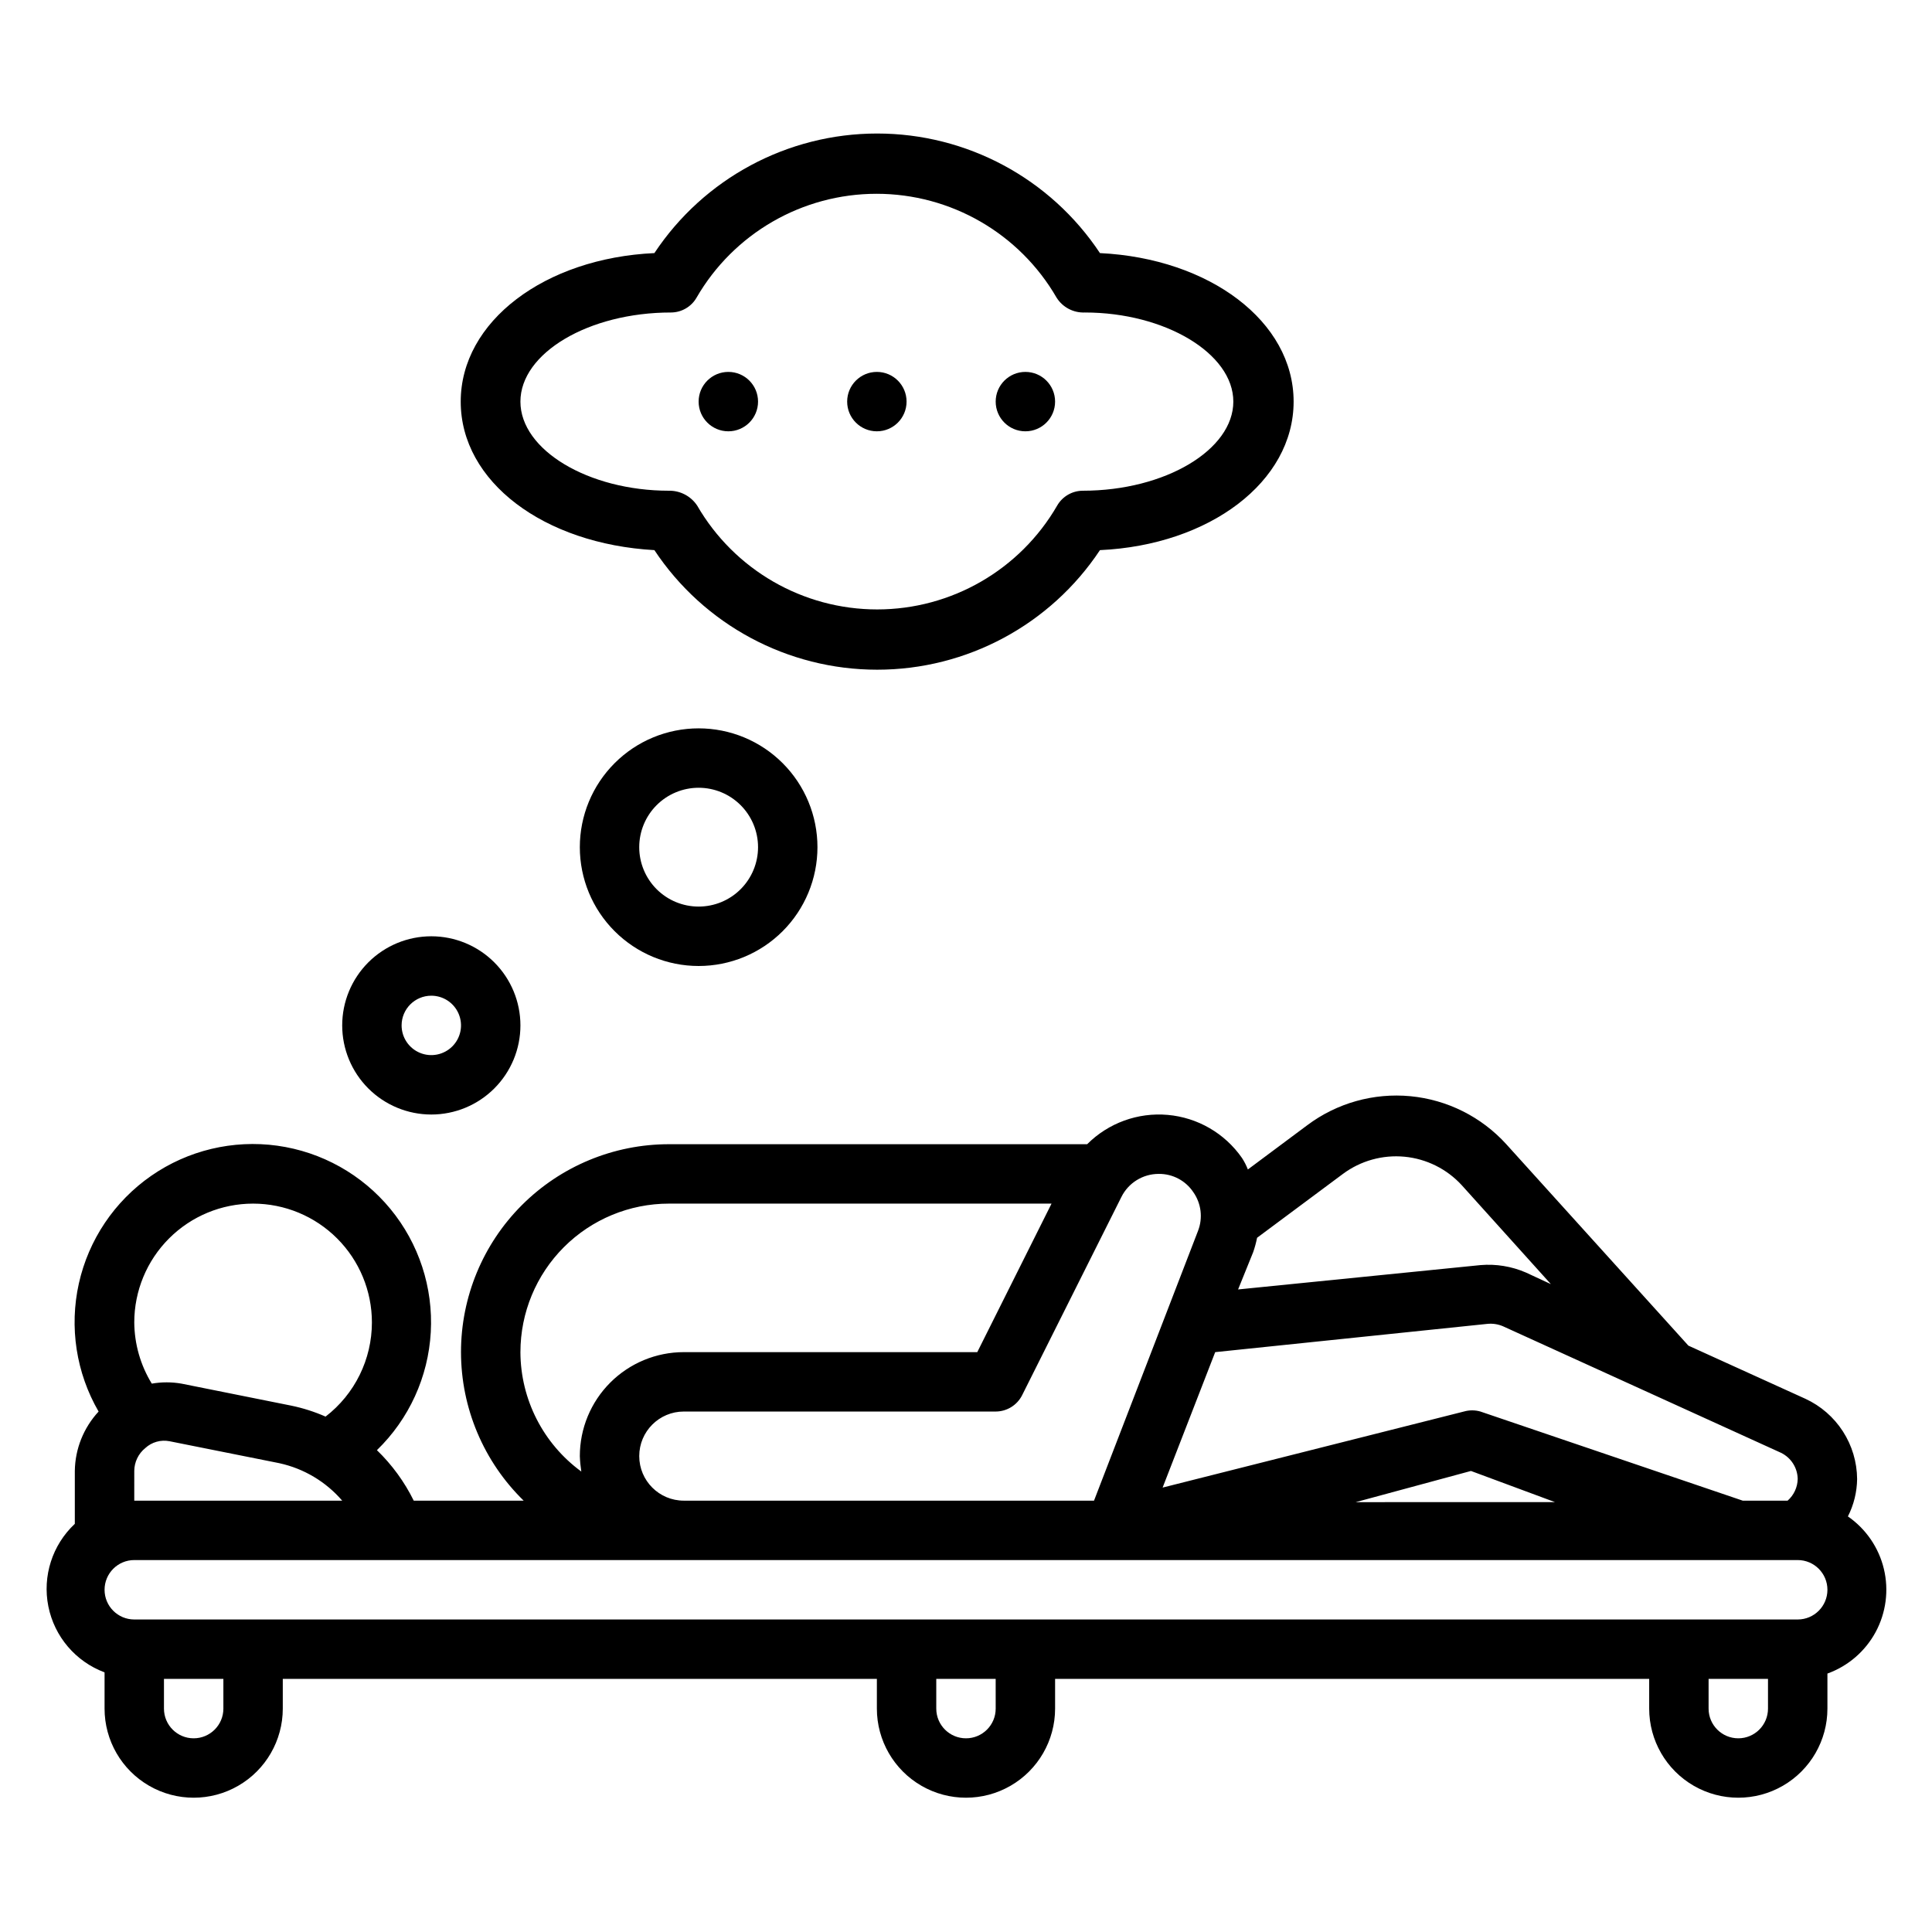
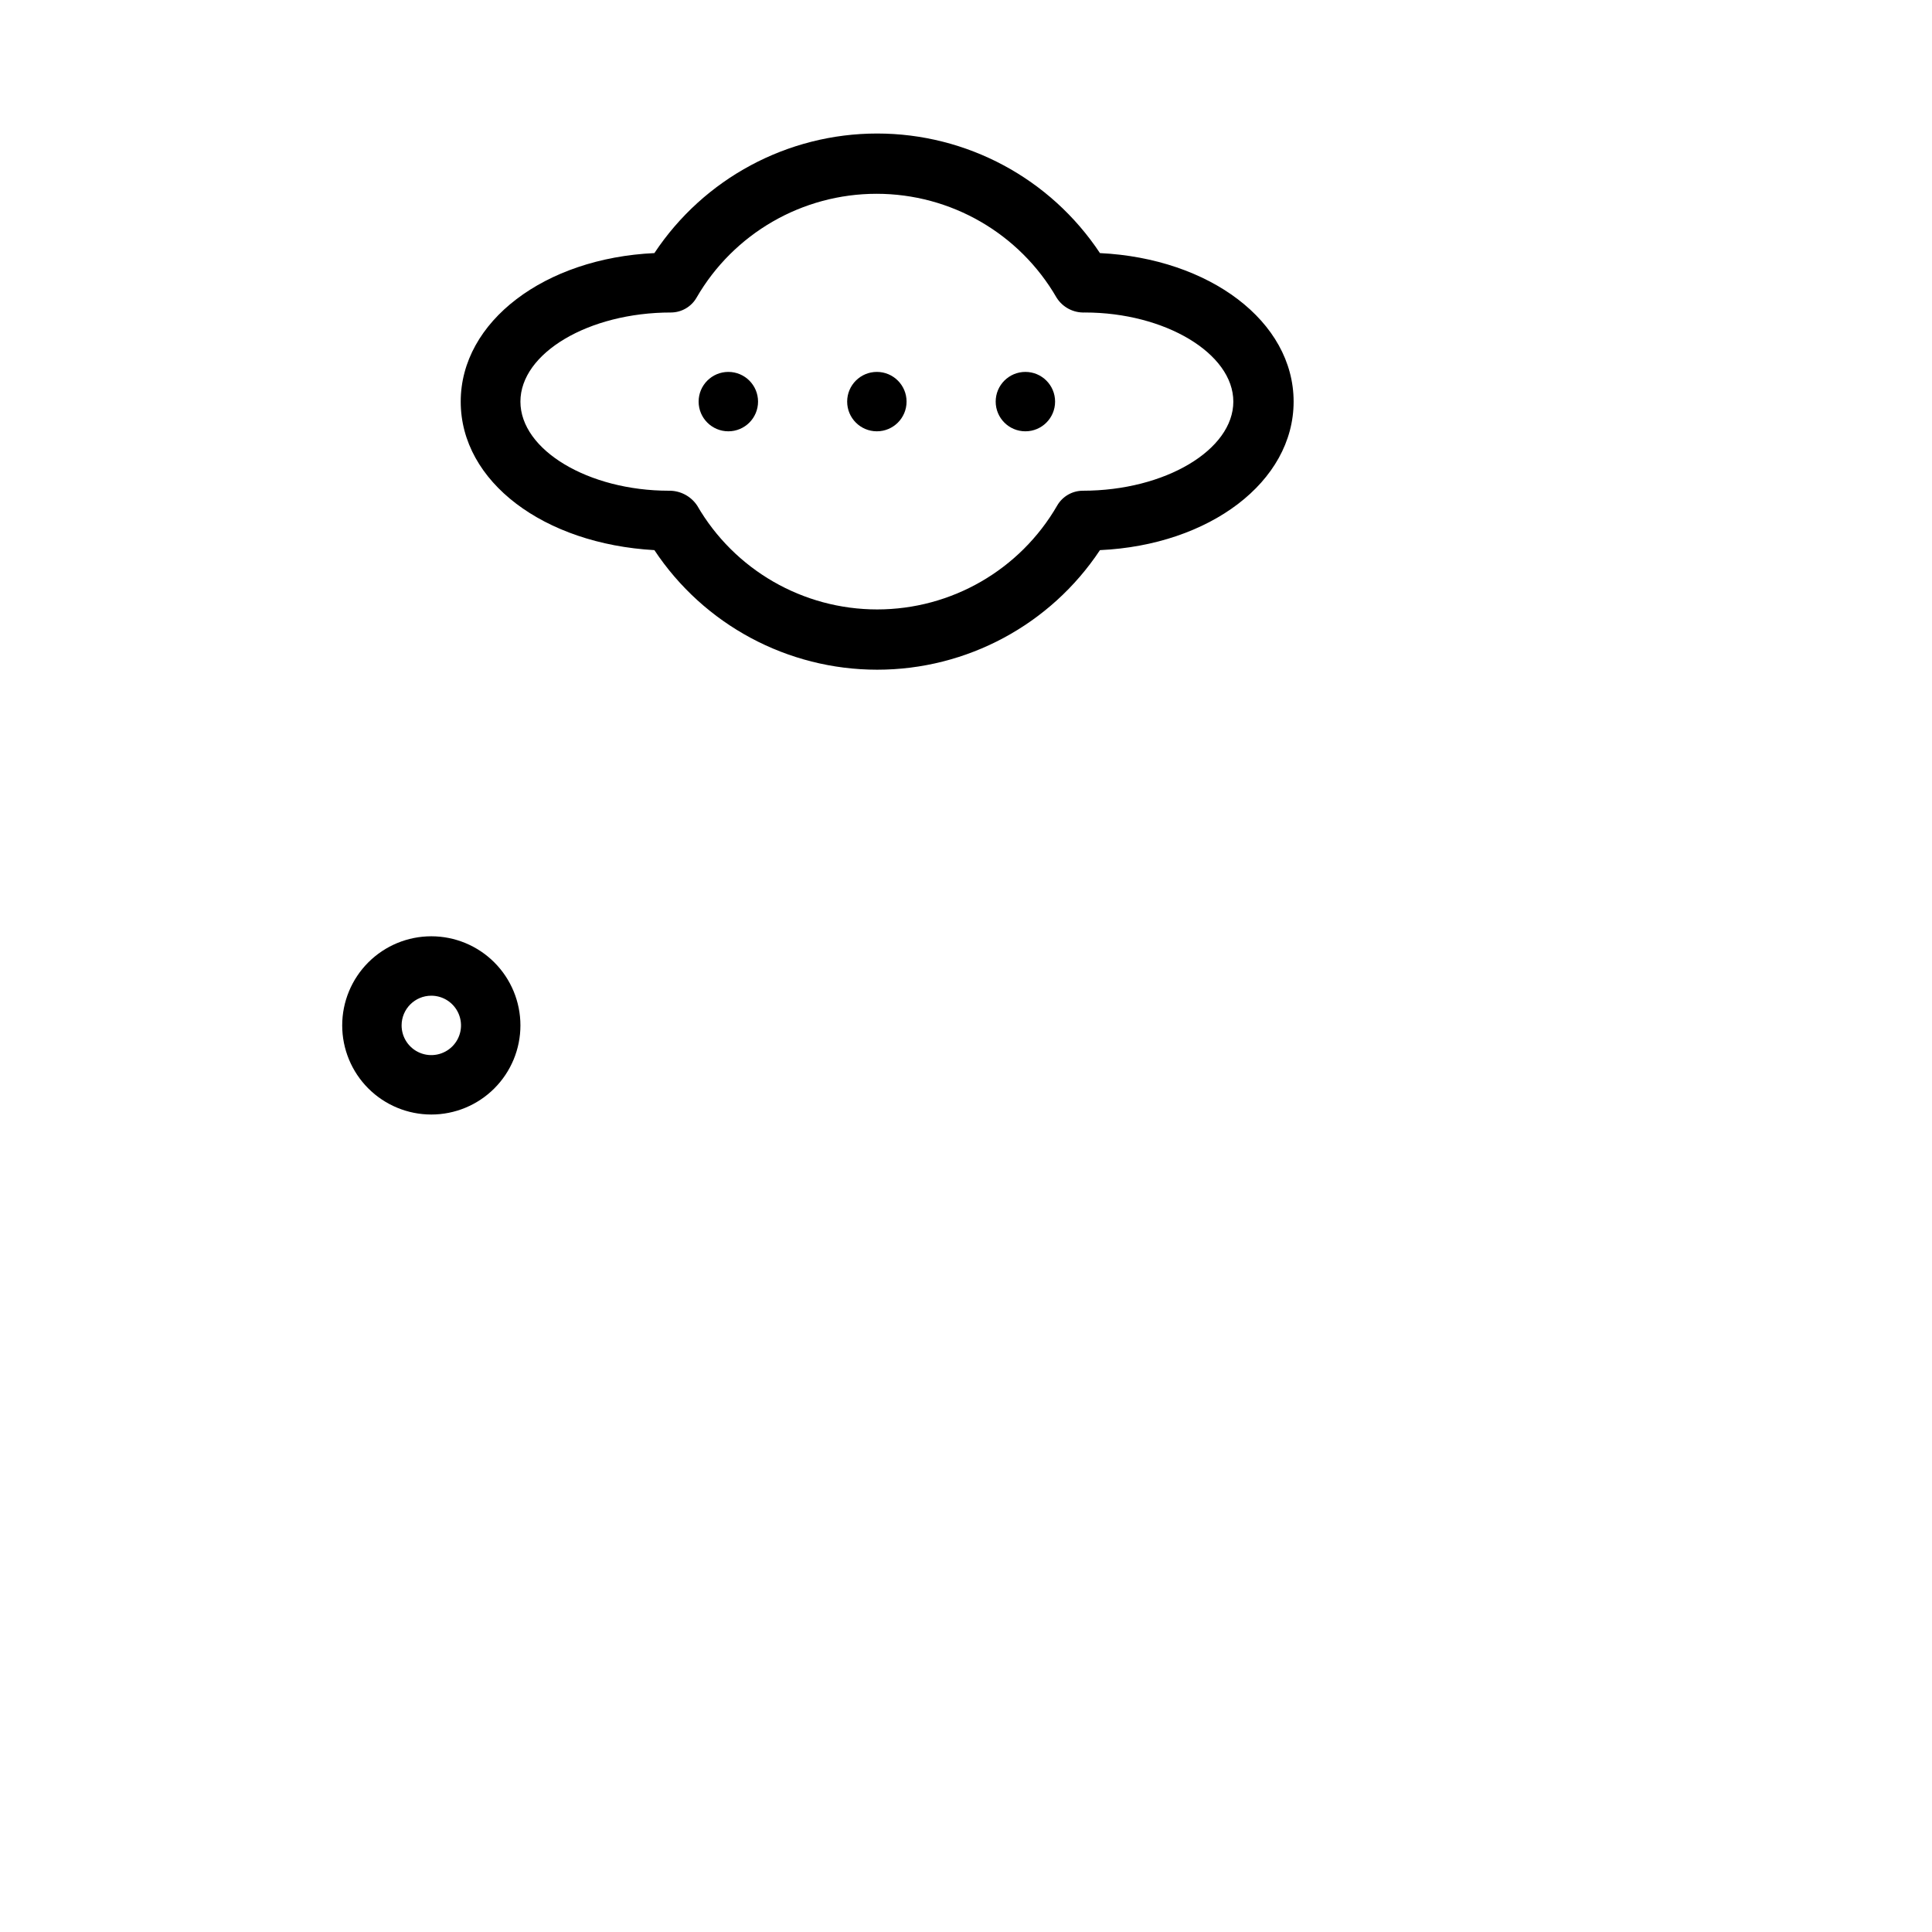
<svg xmlns="http://www.w3.org/2000/svg" fill="#000000" width="800px" height="800px" version="1.1" viewBox="144 144 512 512">
  <g>
-     <path d="m171.71 587.51v9.289c0 8.434 4.5 16.23 11.809 20.449 7.305 4.219 16.309 4.219 23.613 0 7.309-4.219 11.809-12.016 11.809-20.449v-7.875h157.44v7.875c0 8.434 4.5 16.23 11.809 20.449 7.305 4.219 16.309 4.219 23.613 0 7.309-4.219 11.809-12.016 11.809-20.449v-7.875h157.44v7.875c0 8.434 4.5 16.23 11.809 20.449 7.309 4.219 16.309 4.219 23.617 0 7.305-4.219 11.809-12.016 11.809-20.449v-9.289c5.469-1.973 10.02-5.891 12.781-11.004 2.758-5.117 3.535-11.074 2.18-16.727s-4.75-10.605-9.531-13.914c1.562-3.074 2.398-6.469 2.441-9.918-0.035-4.477-1.34-8.852-3.766-12.617-2.426-3.762-5.871-6.758-9.934-8.637l-31.016-14.09-48.254-53.375c-6.586-7.254-15.645-11.789-25.398-12.723-9.754-0.93-19.504 1.809-27.344 7.684l-15.742 11.73h-0.004c-0.414-1.078-0.941-2.106-1.574-3.07-4.543-6.519-11.742-10.691-19.66-11.391-7.918-0.699-15.734 2.148-21.352 7.769h-110.84c-14.613 0-28.629 5.805-38.965 16.141-10.332 10.332-16.137 24.348-16.137 38.965 0.016 14.82 6.004 29.008 16.609 39.359h-29.129c-2.461-4.988-5.762-9.516-9.762-13.383 8.516-8.258 13.609-19.414 14.273-31.254 0.664-11.84-3.148-23.496-10.684-32.656-7.535-9.156-18.238-15.145-29.984-16.777-11.746-1.629-23.676 1.219-33.418 7.981-9.742 6.762-16.586 16.941-19.172 28.516-2.582 11.574-0.719 23.695 5.227 33.957-3.977 4.289-6.223 9.898-6.301 15.746v14.012c-5.965 5.586-8.617 13.855-7.016 21.871 1.605 8.012 7.234 14.625 14.891 17.488zm31.488 9.289c0 4.348-3.527 7.871-7.875 7.871-4.348 0-7.871-3.523-7.871-7.871v-7.875h15.746zm204.67 0c0 4.348-3.523 7.871-7.871 7.871s-7.875-3.523-7.875-7.871v-7.875h15.742zm204.67 0c0 4.348-3.523 7.871-7.871 7.871s-7.871-3.523-7.871-7.871v-7.875h15.742zm-136.42-121c0.426-1.234 0.766-2.496 1.023-3.777l22.75-16.926c4.688-3.484 10.504-5.106 16.32-4.555 5.812 0.555 11.219 3.242 15.168 7.547l23.617 26.215-6.613-3.07c-3.789-1.645-7.93-2.32-12.043-1.969l-64.234 6.453zm61.953 19.051c1.445-0.164 2.914 0.055 4.25 0.629l73.684 33.535c2.652 1.301 4.356 3.977 4.406 6.93-0.047 2.207-1.016 4.289-2.676 5.746h-11.887l-69.512-23.617h0.004c-1.441-0.418-2.969-0.418-4.41 0l-79.824 20.152 13.934-35.895zm18.027 47.23-52.82 0.004 30.543-8.266zm-114.93-80.844c1.863-3.773 5.711-6.152 9.922-6.141 3.656-0.039 7.09 1.766 9.129 4.805 2.129 3.004 2.602 6.879 1.262 10.312l-27.555 71.477h-108.71c-6.523 0-11.809-5.285-11.809-11.809 0-6.519 5.285-11.809 11.809-11.809h82.656c2.965-0.008 5.672-1.684 7.004-4.328zm-159.25 41.094c0-10.441 4.148-20.453 11.527-27.832 7.383-7.383 17.395-11.527 27.832-11.527h101.39l-19.68 39.359h-77.777c-7.309 0-14.316 2.902-19.484 8.07-5.164 5.164-8.066 12.172-8.066 19.48 0.047 1.371 0.18 2.738 0.391 4.094-10.102-7.383-16.094-19.133-16.137-31.645zm-70.848-39.359c8.352 0 16.359 3.316 22.266 9.223 5.906 5.902 9.223 13.914 9.223 22.262 0 9.773-4.535 18.996-12.281 24.957-2.934-1.289-5.992-2.266-9.133-2.914l-29.047-5.824c-2.606-0.453-5.266-0.453-7.871 0-2.996-4.883-4.602-10.488-4.644-16.219 0-8.348 3.316-16.359 9.223-22.262 5.906-5.906 13.914-9.223 22.266-9.223zm-31.488 70.848c0.016-2.356 1.082-4.578 2.914-6.062 1.738-1.602 4.137-2.273 6.453-1.812l29.125 5.824v0.004c6.469 1.418 12.297 4.898 16.613 9.918h-55.105zm0 23.617 440.83-0.004c4.348 0 7.875 3.527 7.875 7.875s-3.527 7.871-7.875 7.871h-440.83c-4.348 0-7.871-3.523-7.871-7.871s3.523-7.875 7.871-7.875z" />
    <path d="m317.42 289.79c13.125 19.789 35.293 31.688 59.039 31.688 23.746 0 45.914-11.898 59.039-31.688 29.047-1.34 51.324-18.105 51.324-39.359 0-21.254-22.277-37.941-51.324-39.359-13.125-19.789-35.293-31.688-59.039-31.688-23.746 0-45.914 11.898-59.039 31.688-29.047 1.34-51.324 18.105-51.324 39.359-0.004 21.254 22.039 37.707 51.324 39.359zm4.41-62.977h-0.004c2.797-0.016 5.375-1.512 6.769-3.934 9.848-17.035 28.031-27.523 47.707-27.523 19.672 0 37.855 10.488 47.703 27.523 1.605 2.559 4.461 4.059 7.481 3.934 21.254 0 39.359 10.863 39.359 23.617 0 12.754-18.027 23.617-39.91 23.617-2.797 0.016-5.375 1.516-6.773 3.934-9.848 17.035-28.027 27.523-47.703 27.523-19.676 0-37.855-10.488-47.703-27.523-1.66-2.496-4.481-3.981-7.481-3.934-21.332 0-39.359-10.785-39.359-23.617 0-12.832 18.027-23.617 39.91-23.617z" />
    <path d="m258.3 439.36c6.266 0 12.273-2.488 16.699-6.918 4.43-4.43 6.918-10.434 6.918-16.699 0-6.262-2.488-12.27-6.918-16.699-4.426-4.43-10.434-6.918-16.699-6.918-6.262 0-12.27 2.488-16.699 6.918-4.426 4.43-6.914 10.438-6.914 16.699 0 6.266 2.488 12.27 6.914 16.699 4.43 4.43 10.438 6.918 16.699 6.918zm0-31.488c3.184 0 6.055 1.918 7.273 4.859 1.219 2.941 0.547 6.328-1.707 8.578-2.25 2.25-5.637 2.926-8.578 1.707-2.941-1.219-4.859-4.09-4.859-7.273 0-4.348 3.523-7.871 7.871-7.871z" />
-     <path d="m297.66 368.51c0 8.352 3.316 16.359 9.223 22.266 5.902 5.902 13.914 9.223 22.262 9.223 8.352 0 16.363-3.32 22.266-9.223 5.906-5.906 9.223-13.914 9.223-22.266 0-8.352-3.316-16.363-9.223-22.266-5.902-5.906-13.914-9.223-22.266-9.223-8.348 0-16.359 3.316-22.262 9.223-5.906 5.902-9.223 13.914-9.223 22.266zm47.23 0c0 4.176-1.66 8.18-4.613 11.133-2.949 2.953-6.957 4.609-11.133 4.609-4.172 0-8.18-1.656-11.133-4.609-2.949-2.953-4.609-6.957-4.609-11.133s1.66-8.18 4.609-11.133c2.953-2.953 6.961-4.613 11.133-4.613 4.176 0 8.184 1.66 11.133 4.613 2.953 2.953 4.613 6.957 4.613 11.133z" />
    <path d="m344.89 250.43c0 4.348-3.523 7.871-7.871 7.871-4.348 0-7.875-3.523-7.875-7.871 0-4.348 3.527-7.871 7.875-7.871 4.348 0 7.871 3.523 7.871 7.871" />
    <path d="m384.25 250.43c0 4.348-3.523 7.871-7.871 7.871-4.348 0-7.871-3.523-7.871-7.871 0-4.348 3.523-7.871 7.871-7.871 4.348 0 7.871 3.523 7.871 7.871" />
    <path d="m423.61 250.43c0 4.348-3.523 7.871-7.871 7.871-4.348 0-7.871-3.523-7.871-7.871 0-4.348 3.523-7.871 7.871-7.871 4.348 0 7.871 3.523 7.871 7.871" />
  </g>
</svg>